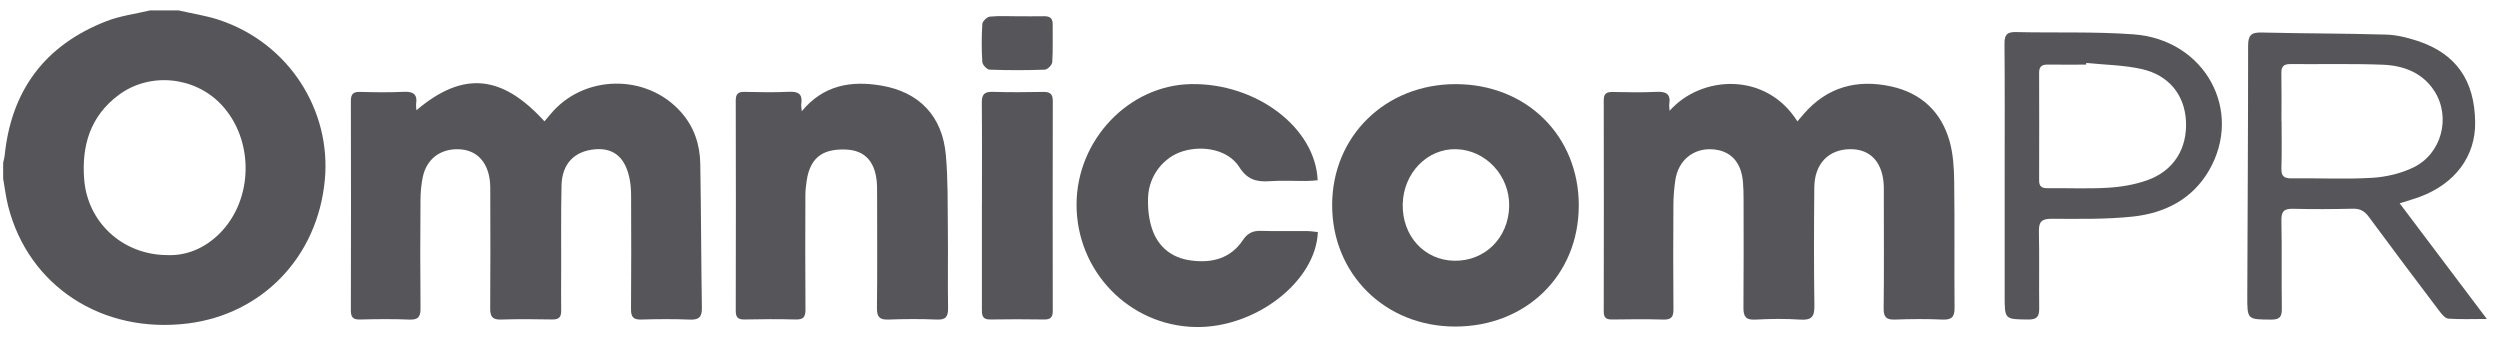
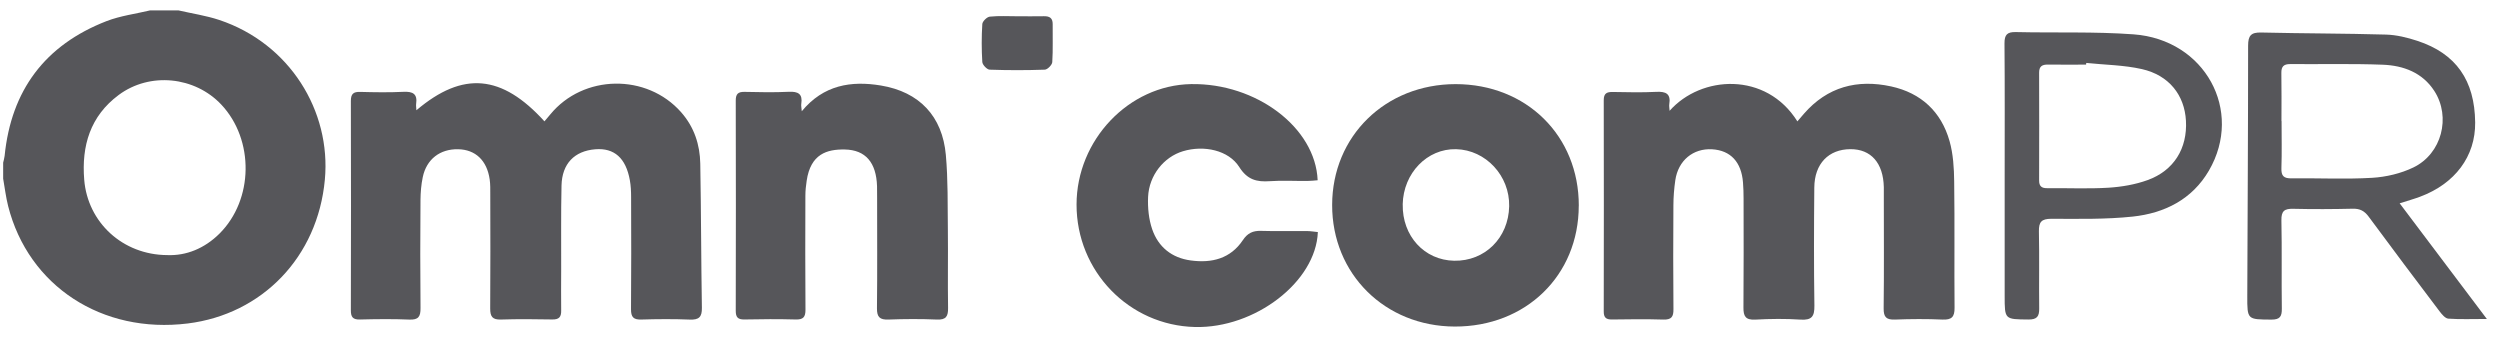
<svg xmlns="http://www.w3.org/2000/svg" width="163" height="22" viewBox="0 0 163 22" fill="none">
  <path d="M11.632 0.677C12.521 0.882 13.433 1.015 14.295 1.301C18.875 2.829 21.594 7.223 21.181 11.709C20.717 16.77 17.084 20.488 12.245 21.09C6.655 21.784 1.853 18.652 0.53 13.434C0.382 12.848 0.311 12.243 0.206 11.649C0.206 11.301 0.206 10.953 0.206 10.604C0.238 10.458 0.287 10.312 0.301 10.164C0.727 5.894 2.931 2.935 6.949 1.376C7.851 1.028 8.842 0.904 9.79 0.677C10.403 0.677 11.016 0.677 11.629 0.677H11.632ZM10.903 16.632C12.142 16.683 13.331 16.202 14.306 15.236C16.536 13.021 16.587 9.119 14.432 6.823C12.704 4.984 9.774 4.682 7.743 6.189C5.883 7.569 5.31 9.505 5.491 11.722C5.718 14.498 7.992 16.616 10.903 16.632Z" fill="#56565A" />
  <path d="M108.855 7.228C110.913 4.9 115.155 4.657 117.189 7.914C117.337 7.741 117.475 7.579 117.613 7.42C119.141 5.662 121.088 5.152 123.303 5.635C125.258 6.062 126.57 7.288 127.111 9.2C127.351 10.045 127.402 10.96 127.413 11.844C127.451 14.585 127.413 17.326 127.437 20.067C127.443 20.663 127.251 20.863 126.646 20.836C125.62 20.79 124.588 20.796 123.562 20.836C122.989 20.858 122.806 20.68 122.814 20.102C122.844 17.688 122.825 15.273 122.825 12.856C122.825 12.637 122.827 12.421 122.825 12.203C122.79 10.626 121.988 9.718 120.645 9.726C119.225 9.734 118.307 10.671 118.293 12.222C118.269 14.787 118.261 17.355 118.299 19.924C118.309 20.626 118.134 20.888 117.394 20.839C116.414 20.774 115.425 20.785 114.442 20.839C113.81 20.871 113.667 20.62 113.673 20.05C113.694 17.679 113.683 15.308 113.681 12.937C113.681 12.589 113.67 12.241 113.643 11.895C113.54 10.563 112.833 9.807 111.636 9.734C110.394 9.659 109.419 10.461 109.23 11.749C109.152 12.284 109.109 12.829 109.106 13.372C109.093 15.635 109.087 17.898 109.109 20.159C109.114 20.658 108.979 20.852 108.447 20.836C107.332 20.801 106.216 20.815 105.101 20.831C104.71 20.836 104.561 20.701 104.564 20.304C104.572 15.713 104.575 11.123 104.564 6.534C104.564 6.078 104.766 5.991 105.161 5.997C106.1 6.013 107.043 6.037 107.983 5.989C108.615 5.956 108.952 6.11 108.836 6.804C108.82 6.907 108.844 7.018 108.858 7.231L108.855 7.228Z" fill="#56565A" />
  <path d="M27.156 7.183C30.184 4.621 32.719 4.853 35.498 7.912C35.625 7.761 35.749 7.618 35.871 7.47C38.023 4.839 42.171 4.774 44.413 7.321C45.263 8.288 45.636 9.43 45.658 10.675C45.714 13.805 45.712 16.938 45.763 20.07C45.774 20.672 45.571 20.862 44.969 20.837C43.921 20.794 42.868 20.802 41.82 20.834C41.304 20.851 41.14 20.678 41.142 20.165C41.164 17.729 41.156 15.29 41.148 12.854C41.148 12.487 41.132 12.114 41.067 11.753C40.808 10.303 40.049 9.633 38.812 9.733C37.453 9.843 36.643 10.672 36.611 12.098C36.57 13.924 36.595 15.752 36.589 17.58C36.589 18.472 36.576 19.366 36.589 20.257C36.597 20.67 36.444 20.837 36.011 20.829C34.896 20.81 33.778 20.797 32.666 20.834C32.106 20.854 31.958 20.64 31.961 20.116C31.98 17.637 31.971 15.155 31.966 12.676C31.966 12.35 31.974 12.02 31.928 11.699C31.75 10.459 30.999 9.752 29.868 9.73C28.688 9.708 27.81 10.378 27.564 11.55C27.462 12.036 27.421 12.541 27.416 13.038C27.399 15.388 27.394 17.737 27.418 20.087C27.424 20.643 27.283 20.862 26.686 20.837C25.617 20.791 24.542 20.805 23.47 20.832C23.003 20.843 22.873 20.67 22.876 20.224C22.887 15.677 22.89 11.129 22.876 6.584C22.876 6.119 23.041 5.979 23.486 5.992C24.426 6.017 25.369 6.033 26.308 5.987C26.919 5.957 27.229 6.122 27.132 6.776C27.116 6.881 27.14 6.989 27.148 7.183H27.156Z" fill="#56565A" />
  <path d="M102.935 13.416C102.93 17.956 99.487 21.305 94.847 21.291C90.294 21.275 86.848 17.856 86.856 13.362C86.862 8.879 90.327 5.488 94.904 5.485C99.527 5.485 102.944 8.855 102.938 13.416H102.935ZM91.458 13.325C91.418 15.38 92.862 16.965 94.812 17C96.813 17.038 98.355 15.512 98.398 13.451C98.442 11.464 96.873 9.773 94.939 9.727C93.052 9.681 91.499 11.286 91.456 13.325H91.458Z" fill="#56565A" />
  <path d="M52.273 7.257C53.686 5.539 55.492 5.253 57.434 5.575C59.94 5.99 61.444 7.576 61.669 10.101C61.814 11.721 61.782 13.357 61.801 14.986C61.82 16.682 61.787 18.38 61.814 20.076C61.822 20.625 61.685 20.862 61.083 20.835C60.035 20.789 58.981 20.795 57.934 20.835C57.361 20.857 57.172 20.676 57.178 20.098C57.205 17.705 57.188 15.313 57.188 12.92C57.188 12.658 57.191 12.399 57.183 12.137C57.132 10.606 56.446 9.771 55.074 9.747C53.918 9.728 52.851 10.036 52.595 11.786C52.546 12.107 52.511 12.434 52.511 12.755C52.503 15.234 52.498 17.716 52.517 20.195C52.519 20.676 52.368 20.843 51.882 20.83C50.767 20.8 49.651 20.805 48.536 20.83C48.106 20.838 47.969 20.681 47.971 20.26C47.982 15.691 47.982 11.124 47.971 6.555C47.971 6.131 48.117 5.982 48.541 5.99C49.503 6.012 50.467 6.031 51.428 5.985C52.044 5.955 52.344 6.125 52.244 6.774C52.225 6.89 52.257 7.017 52.276 7.254L52.273 7.257Z" fill="#56565A" />
  <path d="M85.924 15.134C85.795 18.378 81.819 21.416 77.914 21.321C73.607 21.218 70.188 17.683 70.191 13.338C70.194 9.128 73.594 5.553 77.658 5.483C81.903 5.41 85.77 8.315 85.911 11.753C85.684 11.769 85.452 11.799 85.222 11.799C84.412 11.805 83.599 11.756 82.794 11.813C81.93 11.875 81.32 11.715 80.799 10.889C80.105 9.793 78.501 9.447 77.129 9.86C75.886 10.233 74.917 11.426 74.855 12.847C74.825 13.546 74.898 14.294 75.125 14.953C75.522 16.104 76.397 16.814 77.636 16.981C79.008 17.168 80.229 16.865 81.036 15.655C81.347 15.191 81.692 15.037 82.225 15.053C83.207 15.083 84.193 15.059 85.179 15.064C85.433 15.064 85.684 15.107 85.932 15.132L85.924 15.134Z" fill="#56565A" />
  <path d="M156.455 13.252C158.362 15.78 160.201 18.221 162.143 20.797C161.184 20.797 160.403 20.83 159.631 20.776C159.429 20.762 159.21 20.495 159.061 20.3C157.511 18.251 155.964 16.196 154.438 14.127C154.163 13.754 153.871 13.598 153.404 13.608C152.113 13.638 150.822 13.646 149.534 13.614C148.953 13.598 148.734 13.746 148.748 14.37C148.788 16.282 148.748 18.197 148.775 20.111C148.783 20.625 148.664 20.841 148.092 20.838C146.523 20.827 146.517 20.851 146.523 19.288C146.542 13.852 146.577 8.413 146.577 2.977C146.577 2.32 146.766 2.104 147.433 2.12C150.141 2.185 152.853 2.177 155.564 2.255C156.25 2.274 156.955 2.447 157.611 2.663C160.136 3.492 161.354 5.242 161.381 7.989C161.403 10.19 160.069 11.983 157.768 12.834C157.382 12.977 156.987 13.087 156.461 13.255L156.455 13.252ZM148.751 7.894C148.751 7.894 148.756 7.894 148.759 7.894C148.759 8.915 148.783 9.939 148.748 10.959C148.732 11.47 148.894 11.637 149.415 11.629C151.165 11.605 152.918 11.697 154.659 11.594C155.572 11.54 156.536 11.313 157.357 10.916C159.202 10.022 159.815 7.635 158.721 5.936C157.943 4.729 156.701 4.27 155.351 4.219C153.342 4.143 151.33 4.194 149.318 4.178C148.897 4.176 148.737 4.34 148.745 4.759C148.764 5.801 148.751 6.846 148.751 7.889V7.894Z" fill="#56565A" />
  <path d="M130.704 11.516C130.704 8.623 130.718 5.728 130.693 2.836C130.688 2.261 130.866 2.077 131.439 2.091C133.996 2.15 136.561 2.053 139.108 2.239C143.761 2.58 146.294 7.216 144.023 11.121C142.929 13.001 141.128 13.9 139.051 14.122C137.299 14.308 135.516 14.268 133.748 14.265C133.105 14.265 132.927 14.47 132.937 15.086C132.972 16.76 132.937 18.437 132.956 20.111C132.962 20.63 132.816 20.838 132.251 20.832C130.704 20.816 130.704 20.843 130.704 19.28C130.704 16.69 130.704 14.103 130.704 11.513V11.516ZM136.024 4.103C136.021 4.14 136.016 4.176 136.013 4.213C135.182 4.213 134.352 4.221 133.521 4.211C133.148 4.205 132.951 4.327 132.951 4.729C132.959 7.079 132.956 9.425 132.951 11.775C132.951 12.134 133.108 12.272 133.469 12.269C134.803 12.256 136.14 12.32 137.469 12.239C138.33 12.185 139.216 12.034 140.024 11.742C141.744 11.121 142.624 9.668 142.524 7.873C142.432 6.201 141.42 4.905 139.651 4.505C138.471 4.238 137.234 4.23 136.021 4.103H136.024Z" fill="#56565A" />
-   <path d="M64.022 13.363C64.022 11.143 64.035 8.923 64.014 6.703C64.008 6.174 64.168 5.969 64.721 5.988C65.815 6.023 66.909 6.012 68.002 5.993C68.432 5.985 68.642 6.098 68.642 6.574C68.632 11.143 68.634 15.715 68.64 20.284C68.64 20.663 68.507 20.835 68.102 20.83C66.919 20.814 65.739 20.808 64.556 20.83C64.027 20.841 64.019 20.527 64.019 20.152C64.022 17.889 64.019 15.626 64.019 13.363H64.022Z" fill="#56565A" />
  <path d="M66.363 1.061C66.93 1.061 67.498 1.069 68.065 1.058C68.435 1.05 68.64 1.177 68.635 1.579C68.624 2.403 68.662 3.229 68.608 4.05C68.597 4.231 68.297 4.537 68.121 4.542C66.922 4.585 65.723 4.585 64.524 4.542C64.352 4.537 64.057 4.226 64.046 4.042C63.995 3.221 63.995 2.392 64.046 1.571C64.057 1.39 64.349 1.104 64.535 1.085C65.14 1.023 65.753 1.061 66.366 1.061H66.363Z" fill="#56565A" />
</svg>